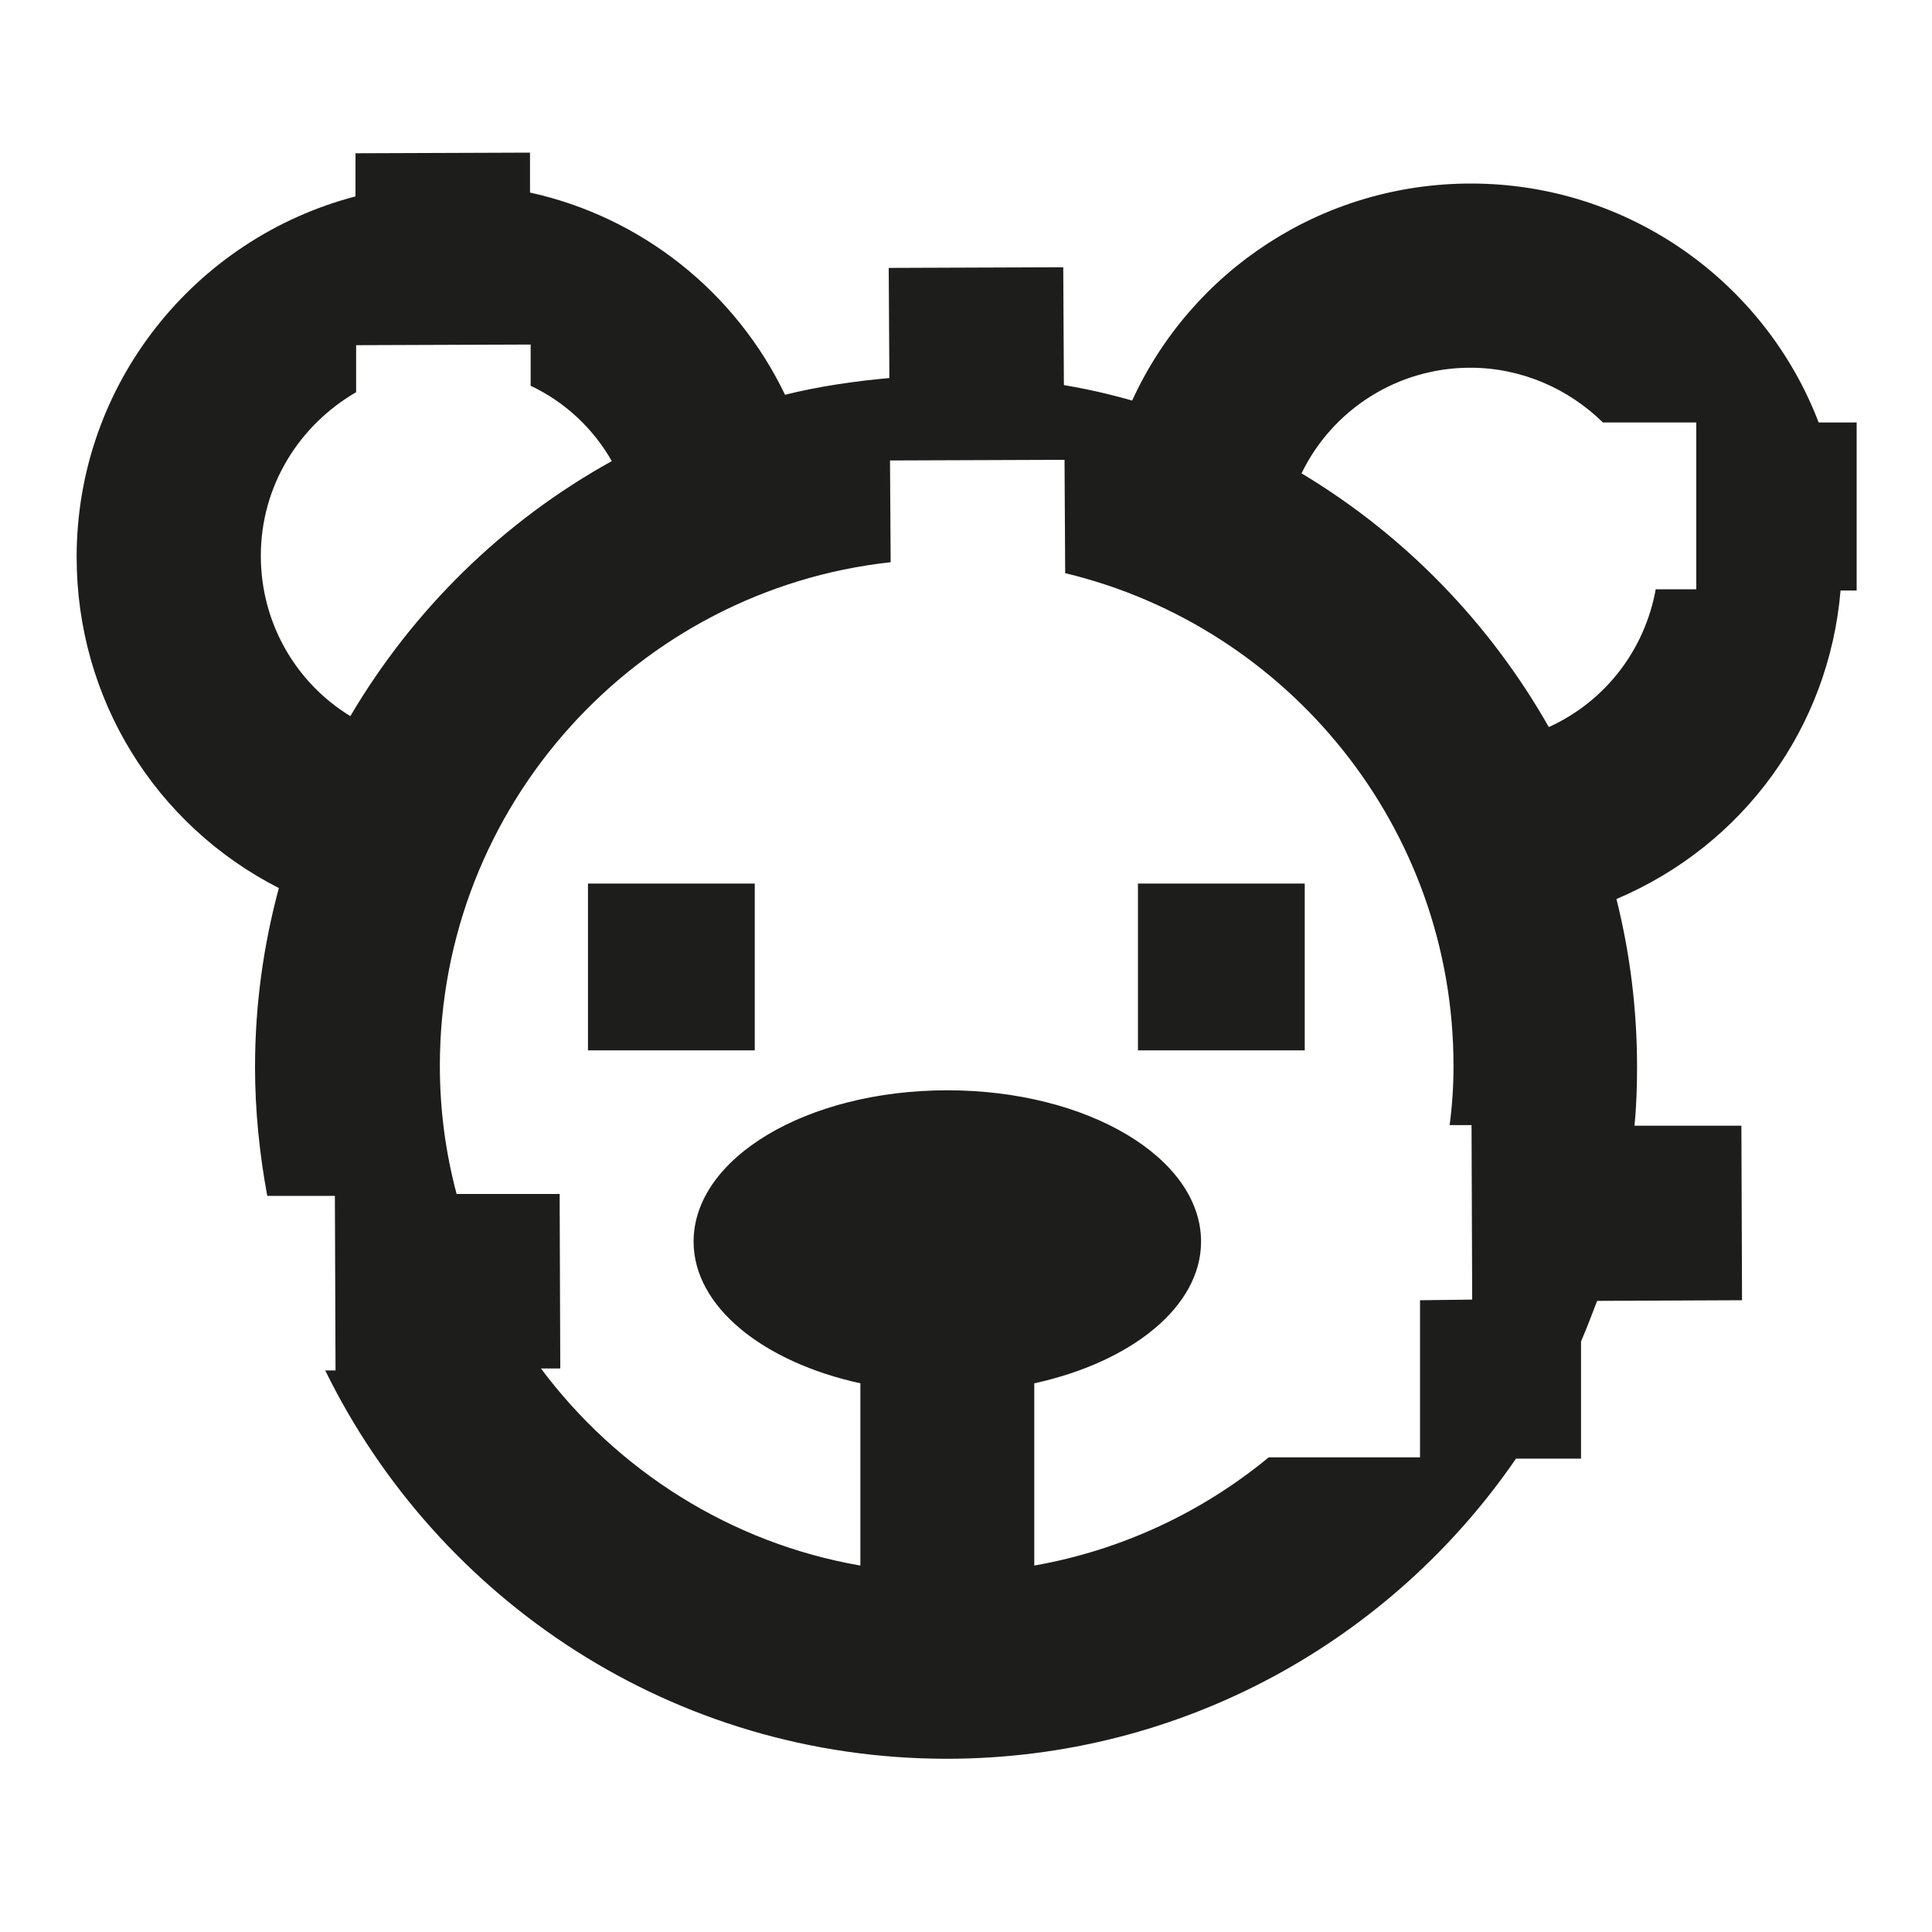
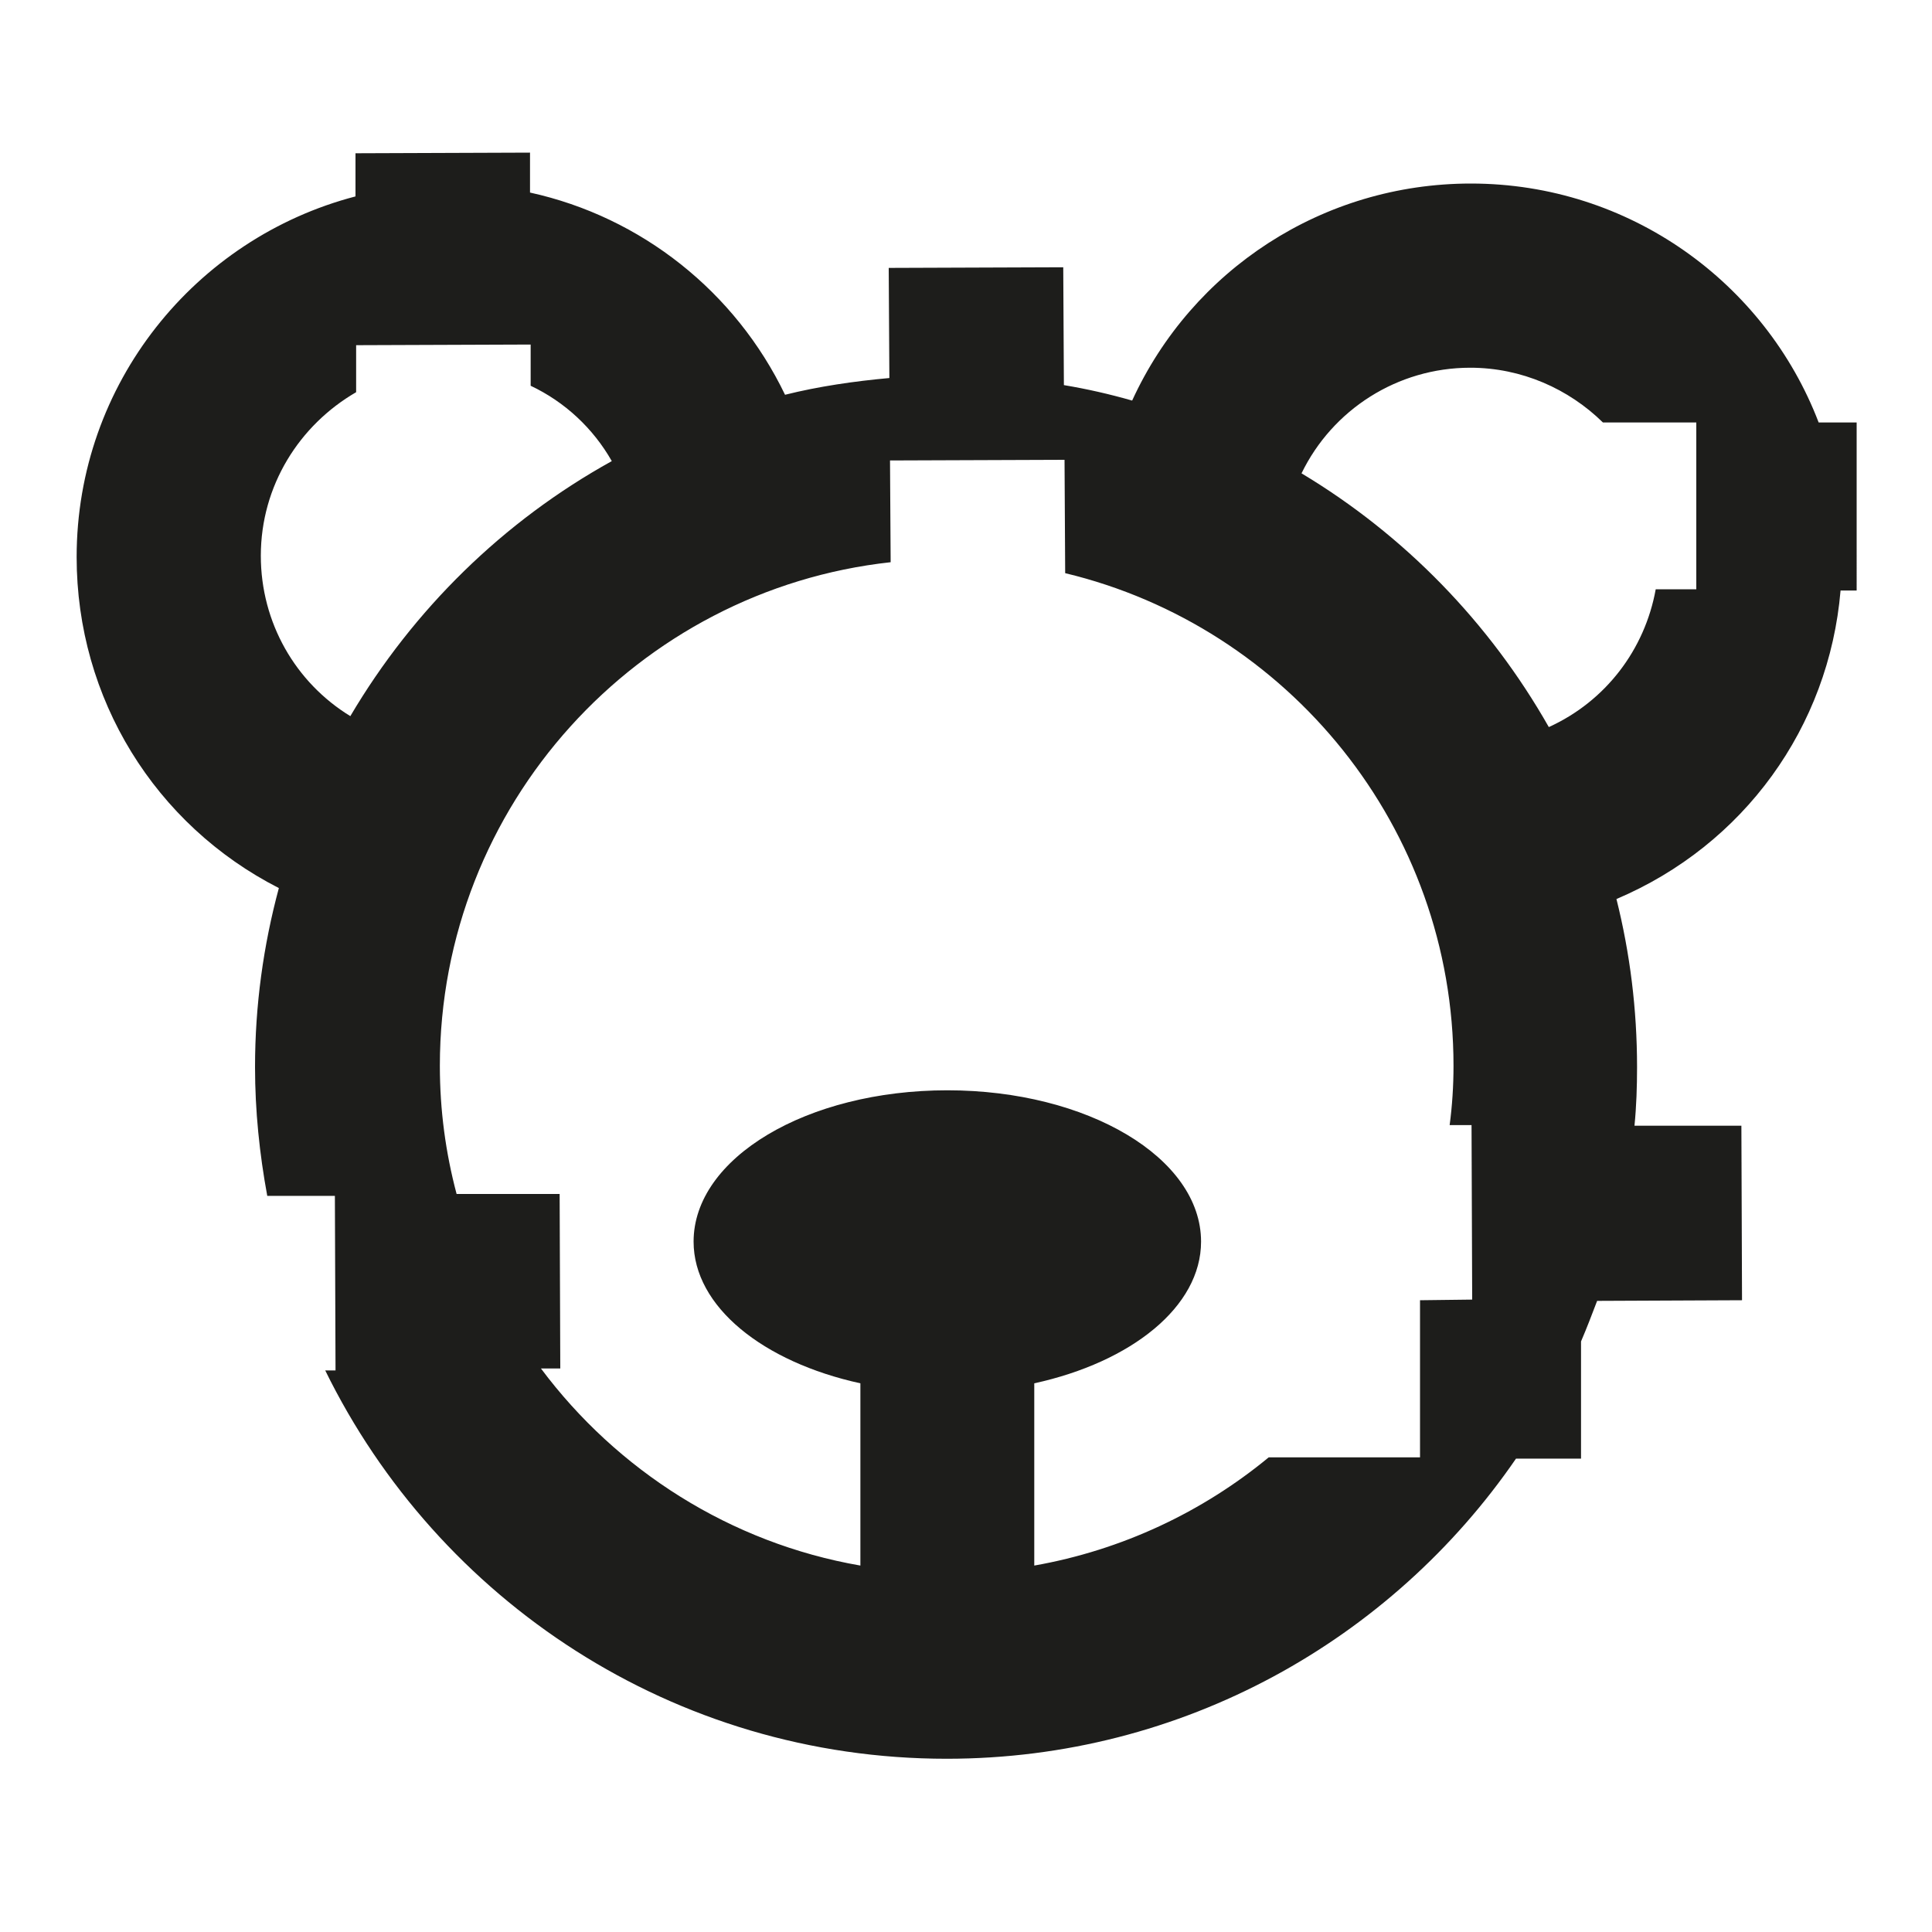
<svg xmlns="http://www.w3.org/2000/svg" version="1.1" id="Layer_1" x="0px" y="0px" viewBox="0 0 300 300" style="enable-background:new 0 0 300 300;" xml:space="preserve">
  <style type="text/css">
	.st0{fill:none;}
	.st1{fill:#1D1D1B;}
</style>
  <g>
-     <path class="st0" d="M117.3,163.1H91.3v-25.9h25.9V163.1z M176.7,163.1v-25.9h25.9v25.9H176.7z" />
+     <path class="st0" d="M117.3,163.1H91.3v-25.9h25.9V163.1z M176.7,163.1h25.9v25.9H176.7z" />
    <path class="st1" d="M282.4,65.6c-8.3-21.7-29.4-37.1-54-37.1c-23,0-43.3,13.4-52.6,33.7c-3.5-1-7-1.8-10.6-2.4l-0.1-18.3   l-27.1,0.1l0.1,17.1c-5.5,0.5-11,1.3-16.2,2.6c-7.7-16-22.3-27.6-39.6-31.4l0-6.2l-27.1,0.1l0,6.7c-24.9,6.5-43.3,29.1-43.3,56   c0,22,12.2,41.6,31.4,51.4c-2.4,8.9-3.7,18.2-3.7,27.8c0,6.8,0.7,13.5,1.9,20l10.5,0l0.1,27.1l-1.6,0   c17.5,35.7,54.1,60.3,96.5,60.3c36.7,0,69.1-18.5,88.4-46.6h10.1v-18.2c0.9-2.1,1.7-4.2,2.5-6.3l22.5-0.1l-0.1-27.1l-16.6,0   c0.3-3,0.4-6.1,0.4-9.1c0-9-1.1-17.7-3.2-26.1c19.8-8.4,33-26.7,34.8-47.9h2.5V65.6H282.4z M40.5,86.3c0-10.9,6-20.3,14.8-25.4   l0-7.3l27.1-0.1l0,6.4c5.3,2.5,9.7,6.6,12.6,11.7c-16.8,9.3-30.8,23-40.6,39.6C45.9,106,40.5,96.7,40.5,86.3z M220.5,201.9v24.4   H197c-10.3,8.5-22.8,14.4-36.4,16.8v-28.3c15.1-3.3,25.9-11.9,25.9-22c0-13-17.6-23.5-39.4-23.5s-39.4,10.5-39.4,23.5   c0,10.1,10.8,18.7,25.9,22v28.3c-20.2-3.5-37.8-14.8-49.6-30.6l3,0l-0.1-27.1l-16,0c-1.7-6.4-2.6-13-2.6-19.9   c0-40.5,30.7-73.9,70-78.2l-0.1-15.8l27.1-0.1l0.1,17.6c34.6,8.3,60.3,39.5,60.3,76.5c0,3.1-0.2,6.2-0.6,9.2l3.4,0l0.1,27.1   L220.5,201.9z M263.4,91.5h-6.3c-1.7,9.4-7.8,17.4-16.6,21.4c-9.2-16.2-22.4-29.8-38.4-39.4c4.8-9.9,14.9-16.4,26.2-16.4   c8,0,15.3,3.3,20.6,8.5h14.5V91.5z" />
-     <rect x="91.3" y="137.2" class="st1" width="25.9" height="25.9" />
-     <rect x="176.7" y="137.2" class="st1" width="25.9" height="25.9" />
  </g>
</svg>